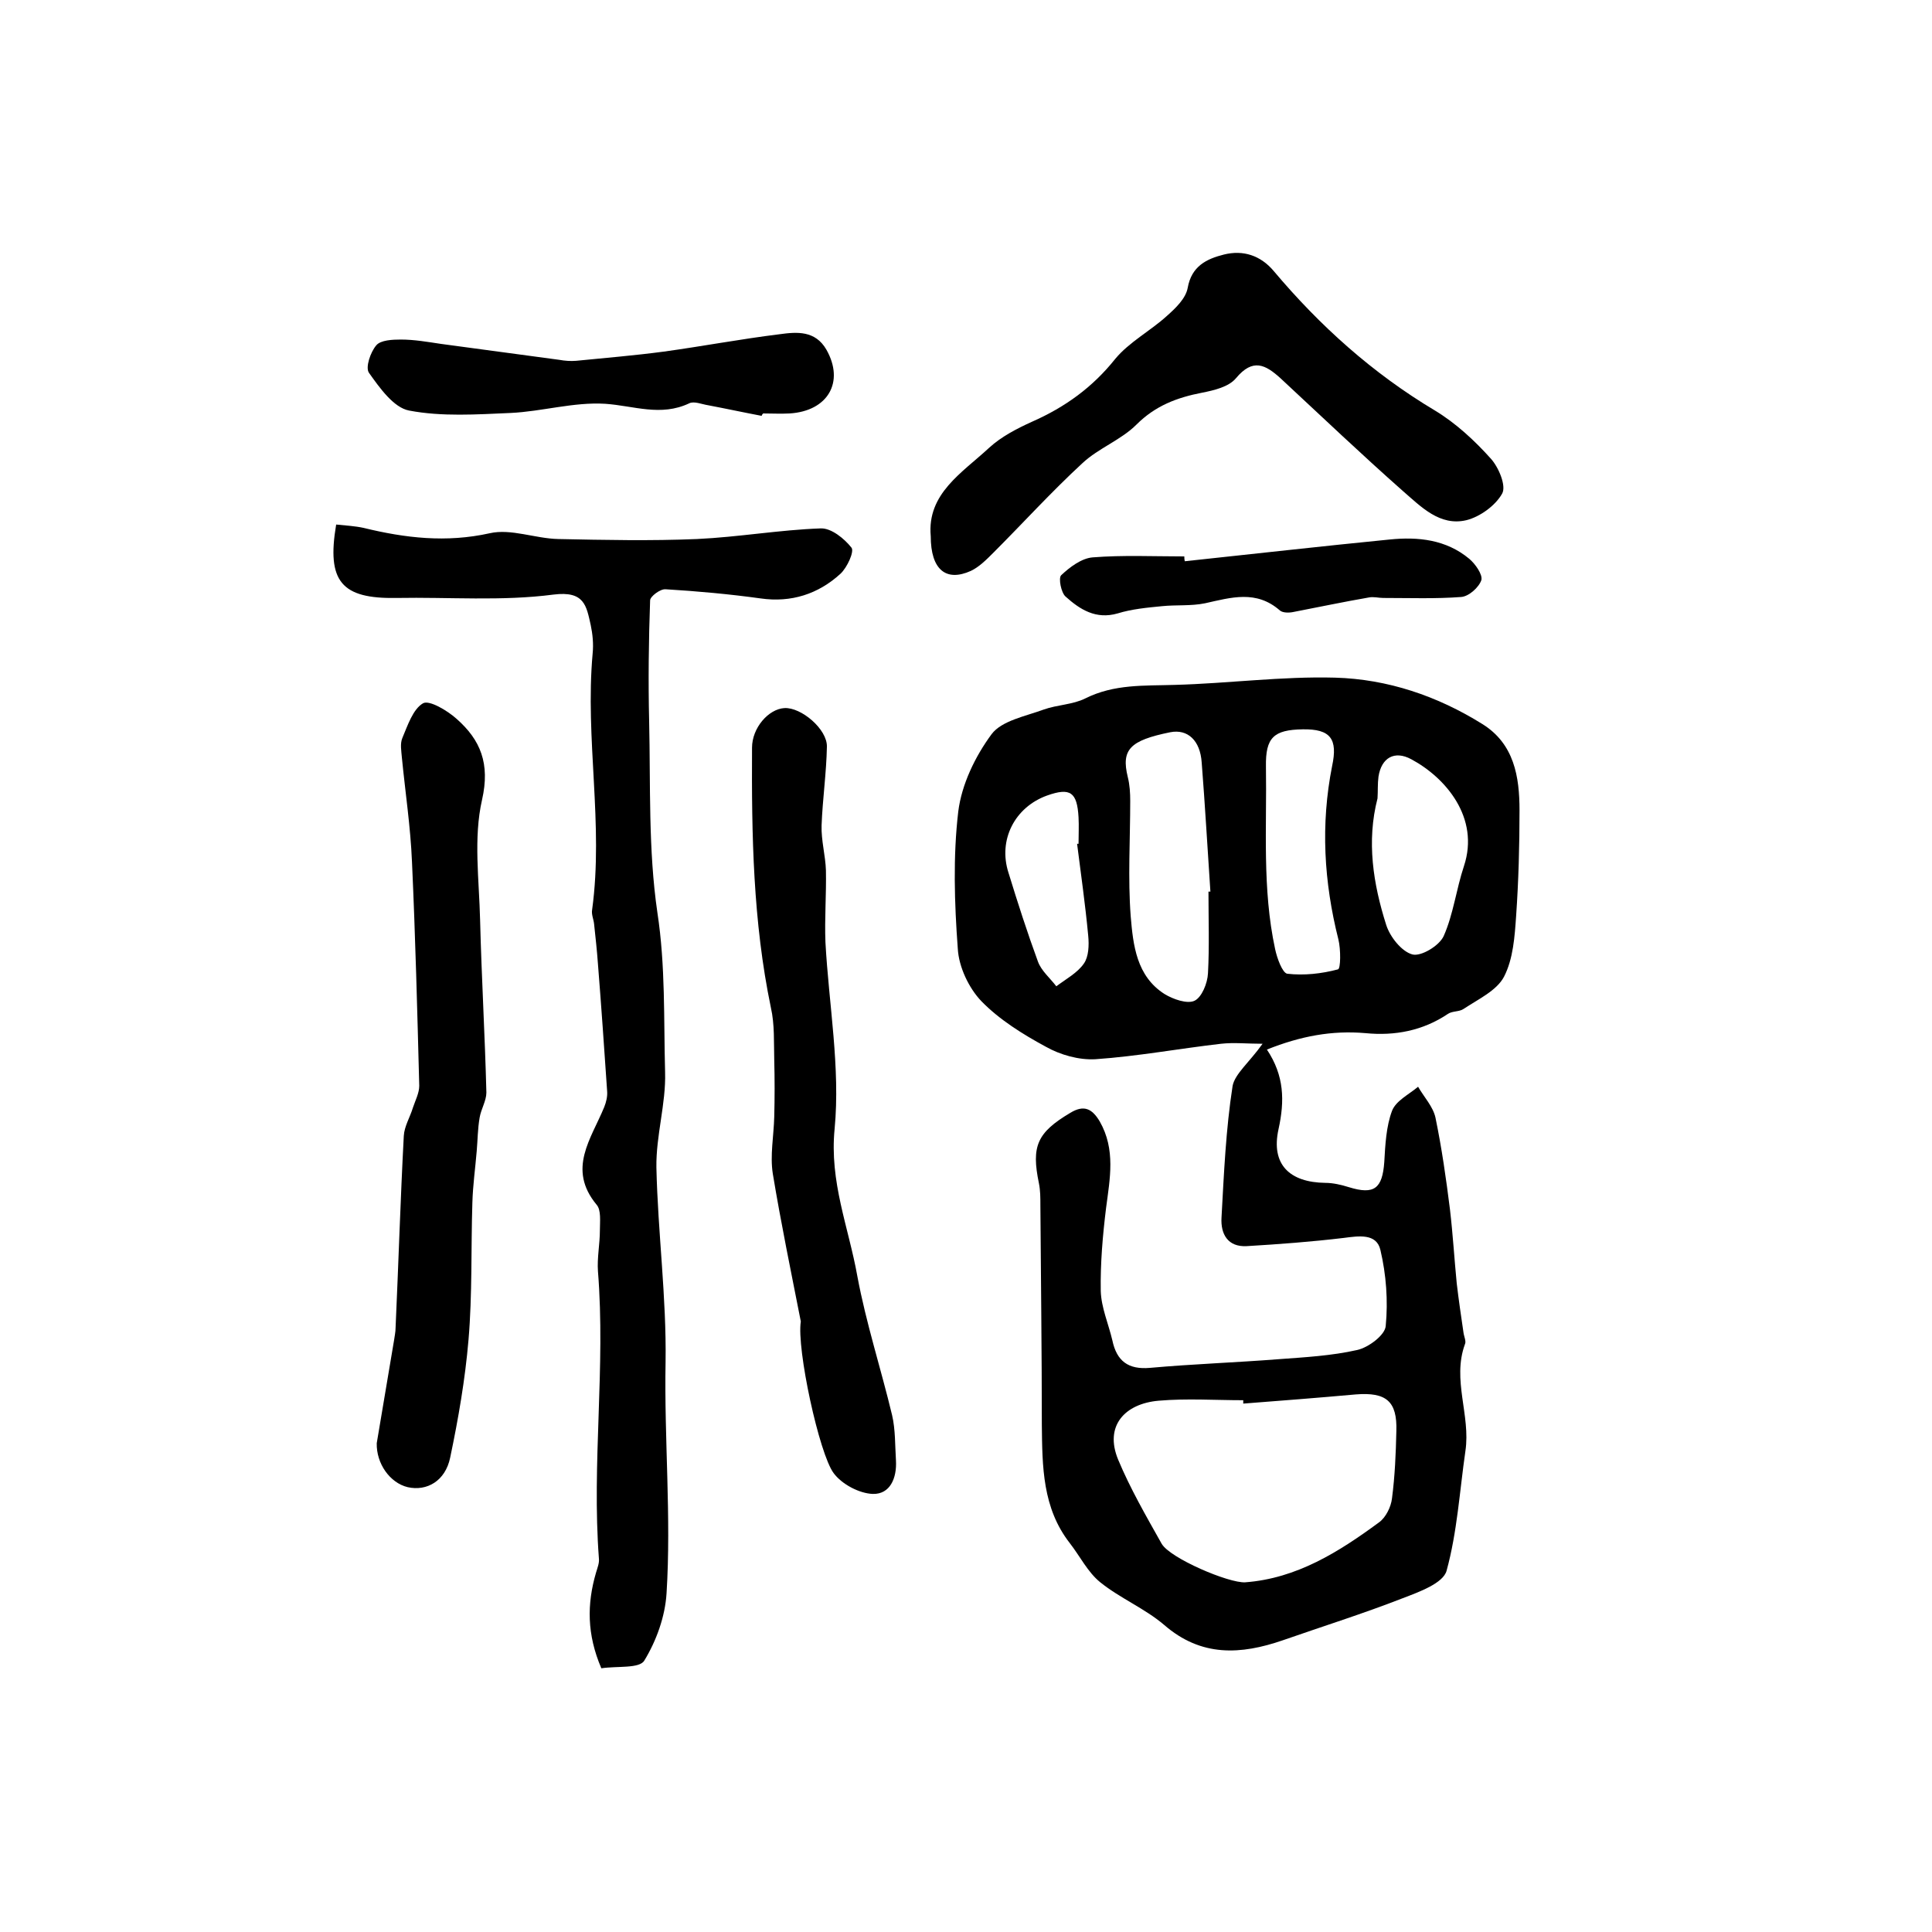
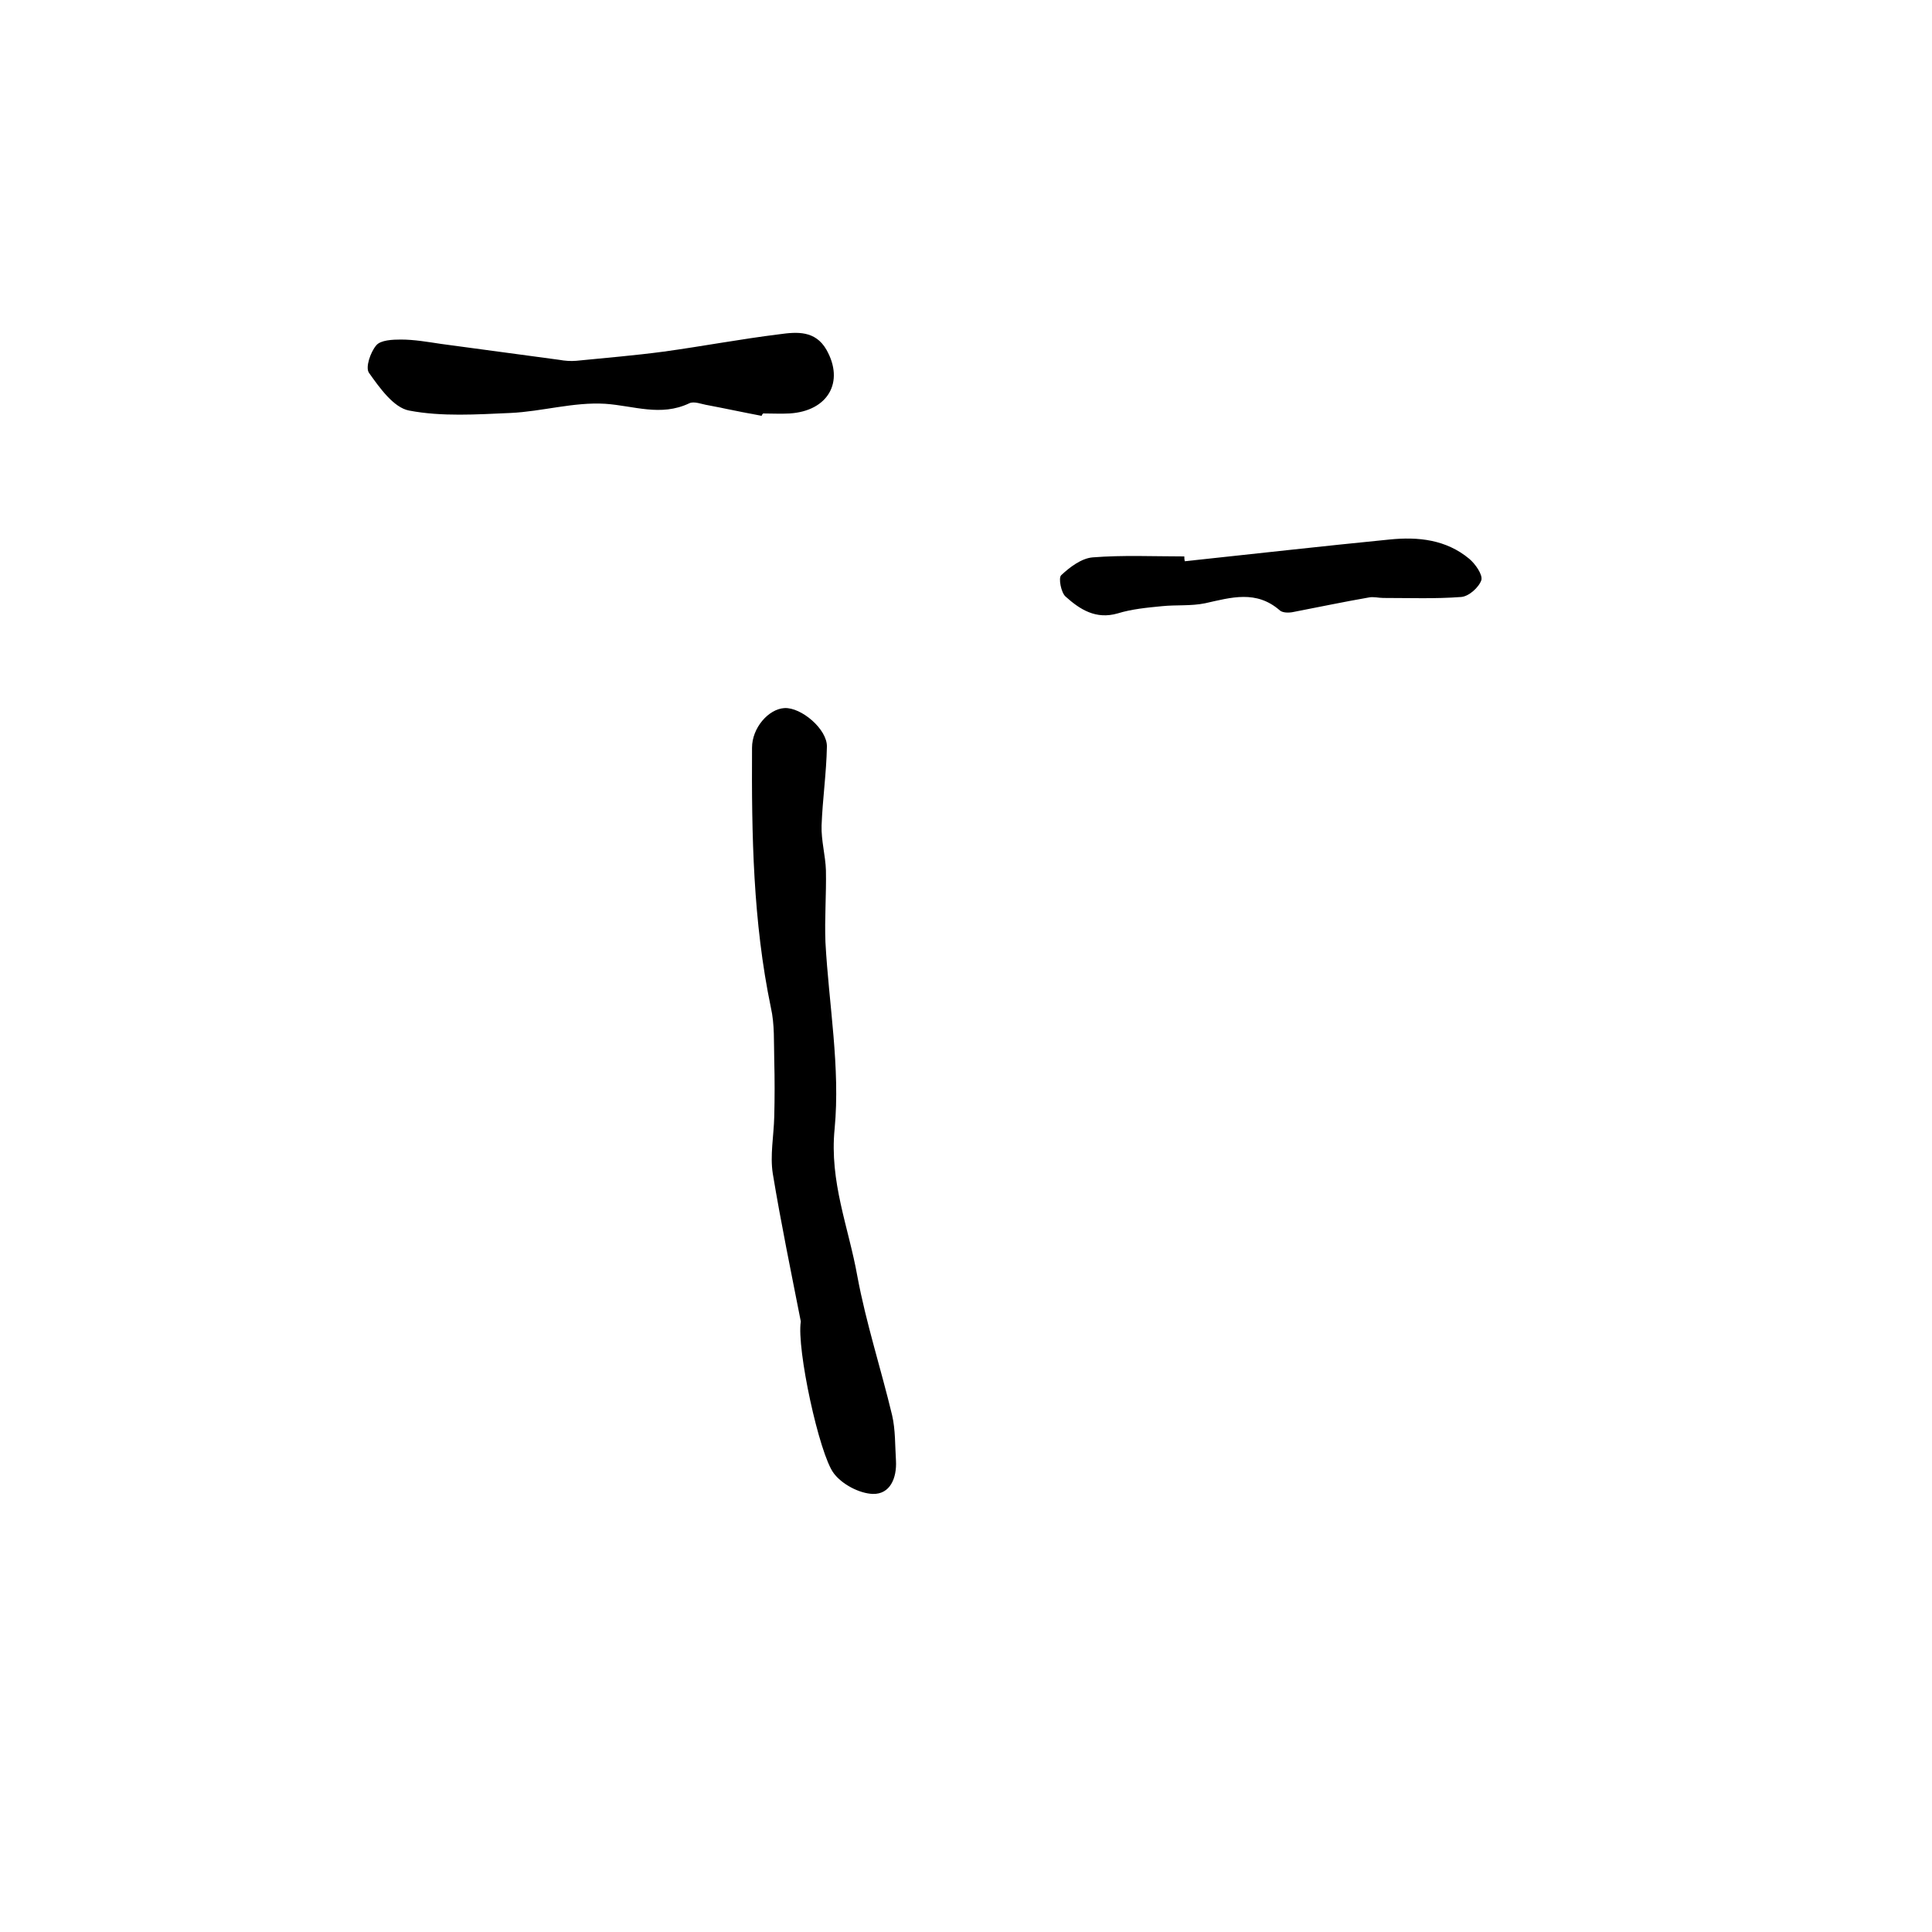
<svg xmlns="http://www.w3.org/2000/svg" version="1.1" id="图层_1" x="0px" y="0px" viewBox="0 0 400 400" style="enable-background:new 0 0 400 400;" xml:space="preserve">
  <style type="text/css">
	.st0{fill:#FFFFFF;}
</style>
  <g>
-     <path d="M261.4,216.1c-3.2,0-5.9-0.3-8.6,0c-8.7,1-17.3,2.6-26,3.2c-3.4,0.2-7.3-0.9-10.3-2.6c-4.8-2.6-9.6-5.6-13.3-9.4   c-2.6-2.7-4.7-7.1-4.9-10.9c-0.7-9.4-1-19.1,0.1-28.4c0.7-5.6,3.5-11.4,6.9-16c2.1-2.8,7-3.7,10.8-5.1c2.8-1,6-1,8.6-2.3   c6-3,12.2-2.6,18.5-2.8c11.1-0.3,22.2-1.8,33.2-1.5c10.9,0.3,21.2,3.8,30.5,9.6c6.6,4.1,7.7,10.9,7.7,17.9c0,7.3-0.2,14.6-0.7,21.8   c-0.3,4.3-0.6,8.9-2.5,12.6c-1.5,2.9-5.4,4.7-8.4,6.7c-0.9,0.6-2.3,0.4-3.2,1c-5.2,3.5-11,4.6-17.1,4c-6.9-0.6-13.4,0.6-20.4,3.4   c3.6,5.4,3.7,10.6,2.4,16.5c-1.6,7.3,2.3,11,9.7,11.1c1.6,0,3.3,0.4,4.9,0.9c5.2,1.6,6.9,0.3,7.3-5.2c0.2-3.6,0.4-7.4,1.6-10.6   c0.8-2.1,3.5-3.4,5.4-5c1.2,2.1,3.1,4.1,3.6,6.4c1.3,6.3,2.2,12.6,3,19c0.6,5.1,0.9,10.2,1.4,15.3c0.4,3.4,0.9,6.8,1.4,10.2   c0.1,0.8,0.6,1.8,0.3,2.4c-2.7,7.4,1.2,14.7,0.1,22.1c-1.2,8.3-1.7,16.8-3.9,24.8c-0.7,2.6-5.7,4.4-9.1,5.7   c-8.2,3.2-16.5,5.8-24.8,8.7c-8.7,3-16.9,3.5-24.6-3.2c-4-3.4-9.1-5.5-13.2-8.8c-2.6-2.1-4.2-5.4-6.3-8.1   c-5.7-7.3-5.7-15.9-5.8-24.5c0-15.2-0.2-30.3-0.3-45.5c0-1.5,0-3-0.3-4.5c-1.6-7.7-0.4-10.5,6.5-14.6c2.8-1.7,4.5-0.9,6.1,1.8   c3.3,5.8,2.1,11.8,1.3,17.9c-0.7,5.7-1.2,11.5-1.1,17.2c0.1,3.4,1.6,6.8,2.4,10.2c0.9,4.3,3.3,6.1,7.8,5.7   c8.9-0.8,17.8-1.1,26.7-1.8c5.4-0.4,10.9-0.7,16.2-1.9c2.3-0.5,5.8-3.1,5.9-5c0.5-5.2,0.1-10.6-1.1-15.7c-0.8-3.5-4.5-2.9-7.6-2.5   c-6.7,0.8-13.4,1.3-20.1,1.7c-3.9,0.2-5.4-2.5-5.2-5.9c0.5-9.1,0.9-18.3,2.3-27.3C255.7,222.3,258.7,219.9,261.4,216.1z    M257.4,290.6c0-0.2,0-0.5,0-0.7c-5.8,0-11.7-0.4-17.5,0.1c-7,0.6-11.3,5.2-8.4,12.2c2.5,6,5.8,11.7,9,17.4c1.7,3,13.9,8.2,17.3,8   c10.7-0.8,19.4-6.3,27.7-12.4c1.4-1,2.5-3.2,2.7-5c0.6-4.6,0.8-9.3,0.9-13.9c0.2-6.2-2.1-8.1-8.4-7.6   C272.9,289.4,265.2,290,257.4,290.6z M250.2,184.6c0.1,0,0.2,0,0.4,0c-0.6-8.9-1.1-17.8-1.8-26.7c-0.3-4.6-2.9-7-6.5-6.3   c-8.4,1.7-10.2,3.6-8.8,9.3c0.4,1.6,0.5,3.3,0.5,4.9c0,8-0.5,16,0.1,23.9c0.5,6,1.2,12.4,7,16.1c1.8,1.1,4.7,2.1,6.2,1.4   c1.5-0.7,2.7-3.6,2.8-5.7C250.4,195.9,250.2,190.2,250.2,184.6z M269.7,151c-6,0.1-7.7,1.7-7.6,7.7c0.2,12.6-0.8,25.3,1.9,37.8   c0.4,1.9,1.5,4.9,2.5,5.1c3.5,0.4,7.1,0,10.5-0.9c0.6-0.1,0.6-4.2,0.1-6.2c-3-11.9-3.7-23.8-1.3-35.9   C277,153,275.5,150.9,269.7,151z M285.2,165.3c-2.3,8.9-0.9,17.7,1.8,26.2c0.8,2.5,3.2,5.5,5.4,6.1c1.8,0.5,5.6-1.8,6.5-3.8   c2-4.5,2.6-9.7,4.2-14.5c3.3-10-3.8-18.3-10.9-22.1c-3.5-1.9-6.2-0.3-6.8,3.6C285.2,162.3,285.3,163.8,285.2,165.3z M223,174.7   c0.1,0,0.2,0,0.3,0c0-1.8,0.1-3.7,0-5.5c-0.3-5.2-1.7-6.2-6.5-4.5c-6.7,2.4-10.2,9.2-8,16c1.9,6.2,3.9,12.4,6.1,18.4   c0.7,1.9,2.5,3.4,3.8,5.1c2-1.5,4.4-2.8,5.7-4.7c1-1.4,1.1-3.8,0.9-5.8C224.7,187.3,223.8,181,223,174.7z" />
-     <path d="M124.5,345.4c-3-7-3-13.3-1.1-19.8c0.3-1,0.7-2,0.6-2.9c-1.5-19.8,1.4-39.6-0.2-59.5c-0.2-2.8,0.4-5.6,0.4-8.5   c0-1.8,0.3-4.2-0.7-5.3c-6.1-7.4-1.1-13.6,1.6-20.2c0.4-1,0.7-2.2,0.6-3.3c-0.6-8.8-1.2-17.5-1.9-26.3c-0.2-2.8-0.5-5.5-0.8-8.3   c-0.1-1-0.6-2-0.4-3c2.4-17.7-1.5-35.3,0.1-53c0.2-2,0-4-0.4-5.9c-0.9-4-1.3-7.1-7.7-6.3c-10.7,1.4-21.6,0.5-32.5,0.7   c-11.4,0.2-14.5-3.4-12.5-15.2c1.9,0.2,3.9,0.3,5.7,0.7c8.6,2.1,17.1,3.1,26.1,1.1c4.4-1,9.4,1.1,14.2,1.2c9.6,0.2,19.1,0.4,28.7,0   c8.6-0.4,17.1-1.9,25.6-2.2c2.2-0.1,4.9,2.1,6.4,4c0.6,0.8-0.9,4.1-2.3,5.4c-4.6,4.2-10.2,6-16.5,5.1c-6.5-0.9-13.1-1.5-19.7-1.9   c-1.1-0.1-3.2,1.5-3.2,2.3c-0.3,8.3-0.4,16.7-0.2,25.1c0.3,13.2-0.2,26.5,1.7,39.5c1.7,11.1,1.3,22.1,1.6,33.1   c0.2,6.5-1.9,13.1-1.8,19.7c0.3,13.5,2.1,26.9,1.9,40.3c-0.3,16,1.2,32,0.2,47.9c-0.3,4.8-2.1,9.8-4.6,13.9   C132.4,345.5,127.8,344.9,124.5,345.4z" />
-     <path d="M78,298.8c1.2-7.1,2.4-14.3,3.6-21.4c0.1-0.8,0.3-1.6,0.3-2.5c0.6-13.2,1-26.5,1.7-39.7c0.1-2,1.3-3.9,1.9-5.9   c0.5-1.5,1.3-3,1.3-4.5c-0.4-15.4-0.8-30.9-1.5-46.3c-0.3-7.3-1.4-14.5-2.1-21.7c-0.1-1.3-0.4-2.8,0.1-4c1.1-2.6,2.2-6,4.3-7.2   c1.3-0.7,5,1.5,6.9,3.2c5,4.4,7,9.3,5.3,16.8c-1.8,7.9-0.6,16.5-0.4,24.9c0.3,11.9,1,23.8,1.3,35.7c0,1.7-1.1,3.4-1.4,5.2   c-0.4,2.3-0.4,4.6-0.6,6.9c-0.3,3.6-0.8,7.1-0.9,10.7c-0.3,9.5,0,19-0.8,28.4c-0.7,8.2-2.1,16.3-3.8,24.4c-1,4.8-4.8,7-8.8,6.1   C80.7,307,77.9,303,78,298.8z" />
-     <path d="M192.7,111c-0.8-8.8,6.5-13.1,12.1-18.3c2.5-2.3,5.8-4,8.9-5.4c6.8-3,12.5-7.1,17.2-13c2.9-3.5,7.3-5.8,10.7-8.9   c1.8-1.6,3.9-3.6,4.3-5.8c0.8-4.5,3.9-6,7.5-6.9c4-1,7.6,0.2,10.3,3.4c9.6,11.4,20.5,21.2,33.4,28.9c4.3,2.6,8.2,6.2,11.6,10   c1.6,1.8,3.2,5.6,2.3,7.2c-1.4,2.5-4.6,4.8-7.4,5.5c-5.5,1.3-9.4-2.8-13.1-6c-8.6-7.6-16.9-15.5-25.4-23.4c-3.1-2.8-5.7-4.2-9.2,0   c-1.5,1.8-4.5,2.5-7,3c-5.2,1-9.7,2.7-13.6,6.6c-3.2,3.2-7.9,4.9-11.2,8c-6.4,5.9-12.3,12.4-18.5,18.6c-1.4,1.4-2.9,2.9-4.6,3.7   C195.9,120.5,192.7,118,192.7,111z" />
    <path d="M165.8,273.6c-2-10.2-4.1-20.3-5.8-30.6c-0.6-3.8,0.2-7.8,0.3-11.8c0.1-3.9,0.1-7.8,0-11.7c-0.1-3.7,0.1-7.4-0.7-10.9   c-3.7-17.8-4-35.7-3.9-53.8c0-4.1,3.4-8,6.7-8.2c3.5-0.2,8.9,4.4,8.8,8c-0.1,5.4-0.9,10.9-1.1,16.3c-0.1,3.1,0.8,6.2,0.9,9.3   c0.1,5-0.3,10-0.1,14.9c0.7,12.9,3.1,25.9,1.9,38.6c-1.1,11,2.9,20.4,4.7,30.5c1.8,9.7,4.9,19.2,7.2,28.8c0.7,3,0.6,6.3,0.8,9.4   c0.2,3.6-1.2,7-4.8,6.9c-2.8-0.1-6.4-2-8.1-4.3C169.6,301,164.9,279.2,165.8,273.6z" />
    <path d="M157.7,86.1c-3.7-0.7-7.4-1.5-11.1-2.2c-1.3-0.2-2.9-0.9-3.9-0.4c-5.9,2.8-11.5,0.5-17.4,0.1c-6.5-0.4-13.1,1.6-19.6,1.9   c-7,0.3-14.2,0.8-21-0.5c-3.2-0.6-6.1-4.7-8.3-7.8c-0.8-1.1,0.3-4.3,1.5-5.7c0.9-1.1,3.4-1.2,5.1-1.2c2.8,0,5.6,0.5,8.3,0.9   c8.2,1.1,16.3,2.2,24.5,3.3c1.1,0.2,2.3,0.3,3.5,0.2c6-0.6,12.1-1.1,18.1-1.9c8-1.1,15.9-2.6,24-3.6c3.6-0.5,7.4-0.8,9.7,3.2   c3.8,6.7,0.3,12.7-7.6,13.2c-1.8,0.1-3.7,0-5.5,0C157.8,85.8,157.7,86,157.7,86.1z" />
    <path d="M245.3,116.2c14.1-1.5,28.2-3.1,42.4-4.5c5.9-0.6,11.7,0,16.5,4c1.3,1.1,2.8,3.3,2.5,4.4c-0.5,1.5-2.6,3.4-4.2,3.5   c-5.3,0.4-10.7,0.2-16.1,0.2c-1,0-2-0.3-3-0.1c-5.2,0.9-10.4,2-15.6,3c-0.9,0.2-2.2,0.2-2.8-0.3c-4.9-4.3-10.1-2.7-15.5-1.5   c-2.9,0.6-6,0.3-8.9,0.6c-3.1,0.3-6.3,0.6-9.2,1.5c-4.5,1.3-7.8-0.8-10.8-3.5c-0.9-0.8-1.5-3.8-0.9-4.4c1.8-1.7,4.2-3.5,6.5-3.7   c6.3-0.5,12.6-0.2,19-0.2C245.2,115.4,245.2,115.8,245.3,116.2z" />
  </g>
</svg>